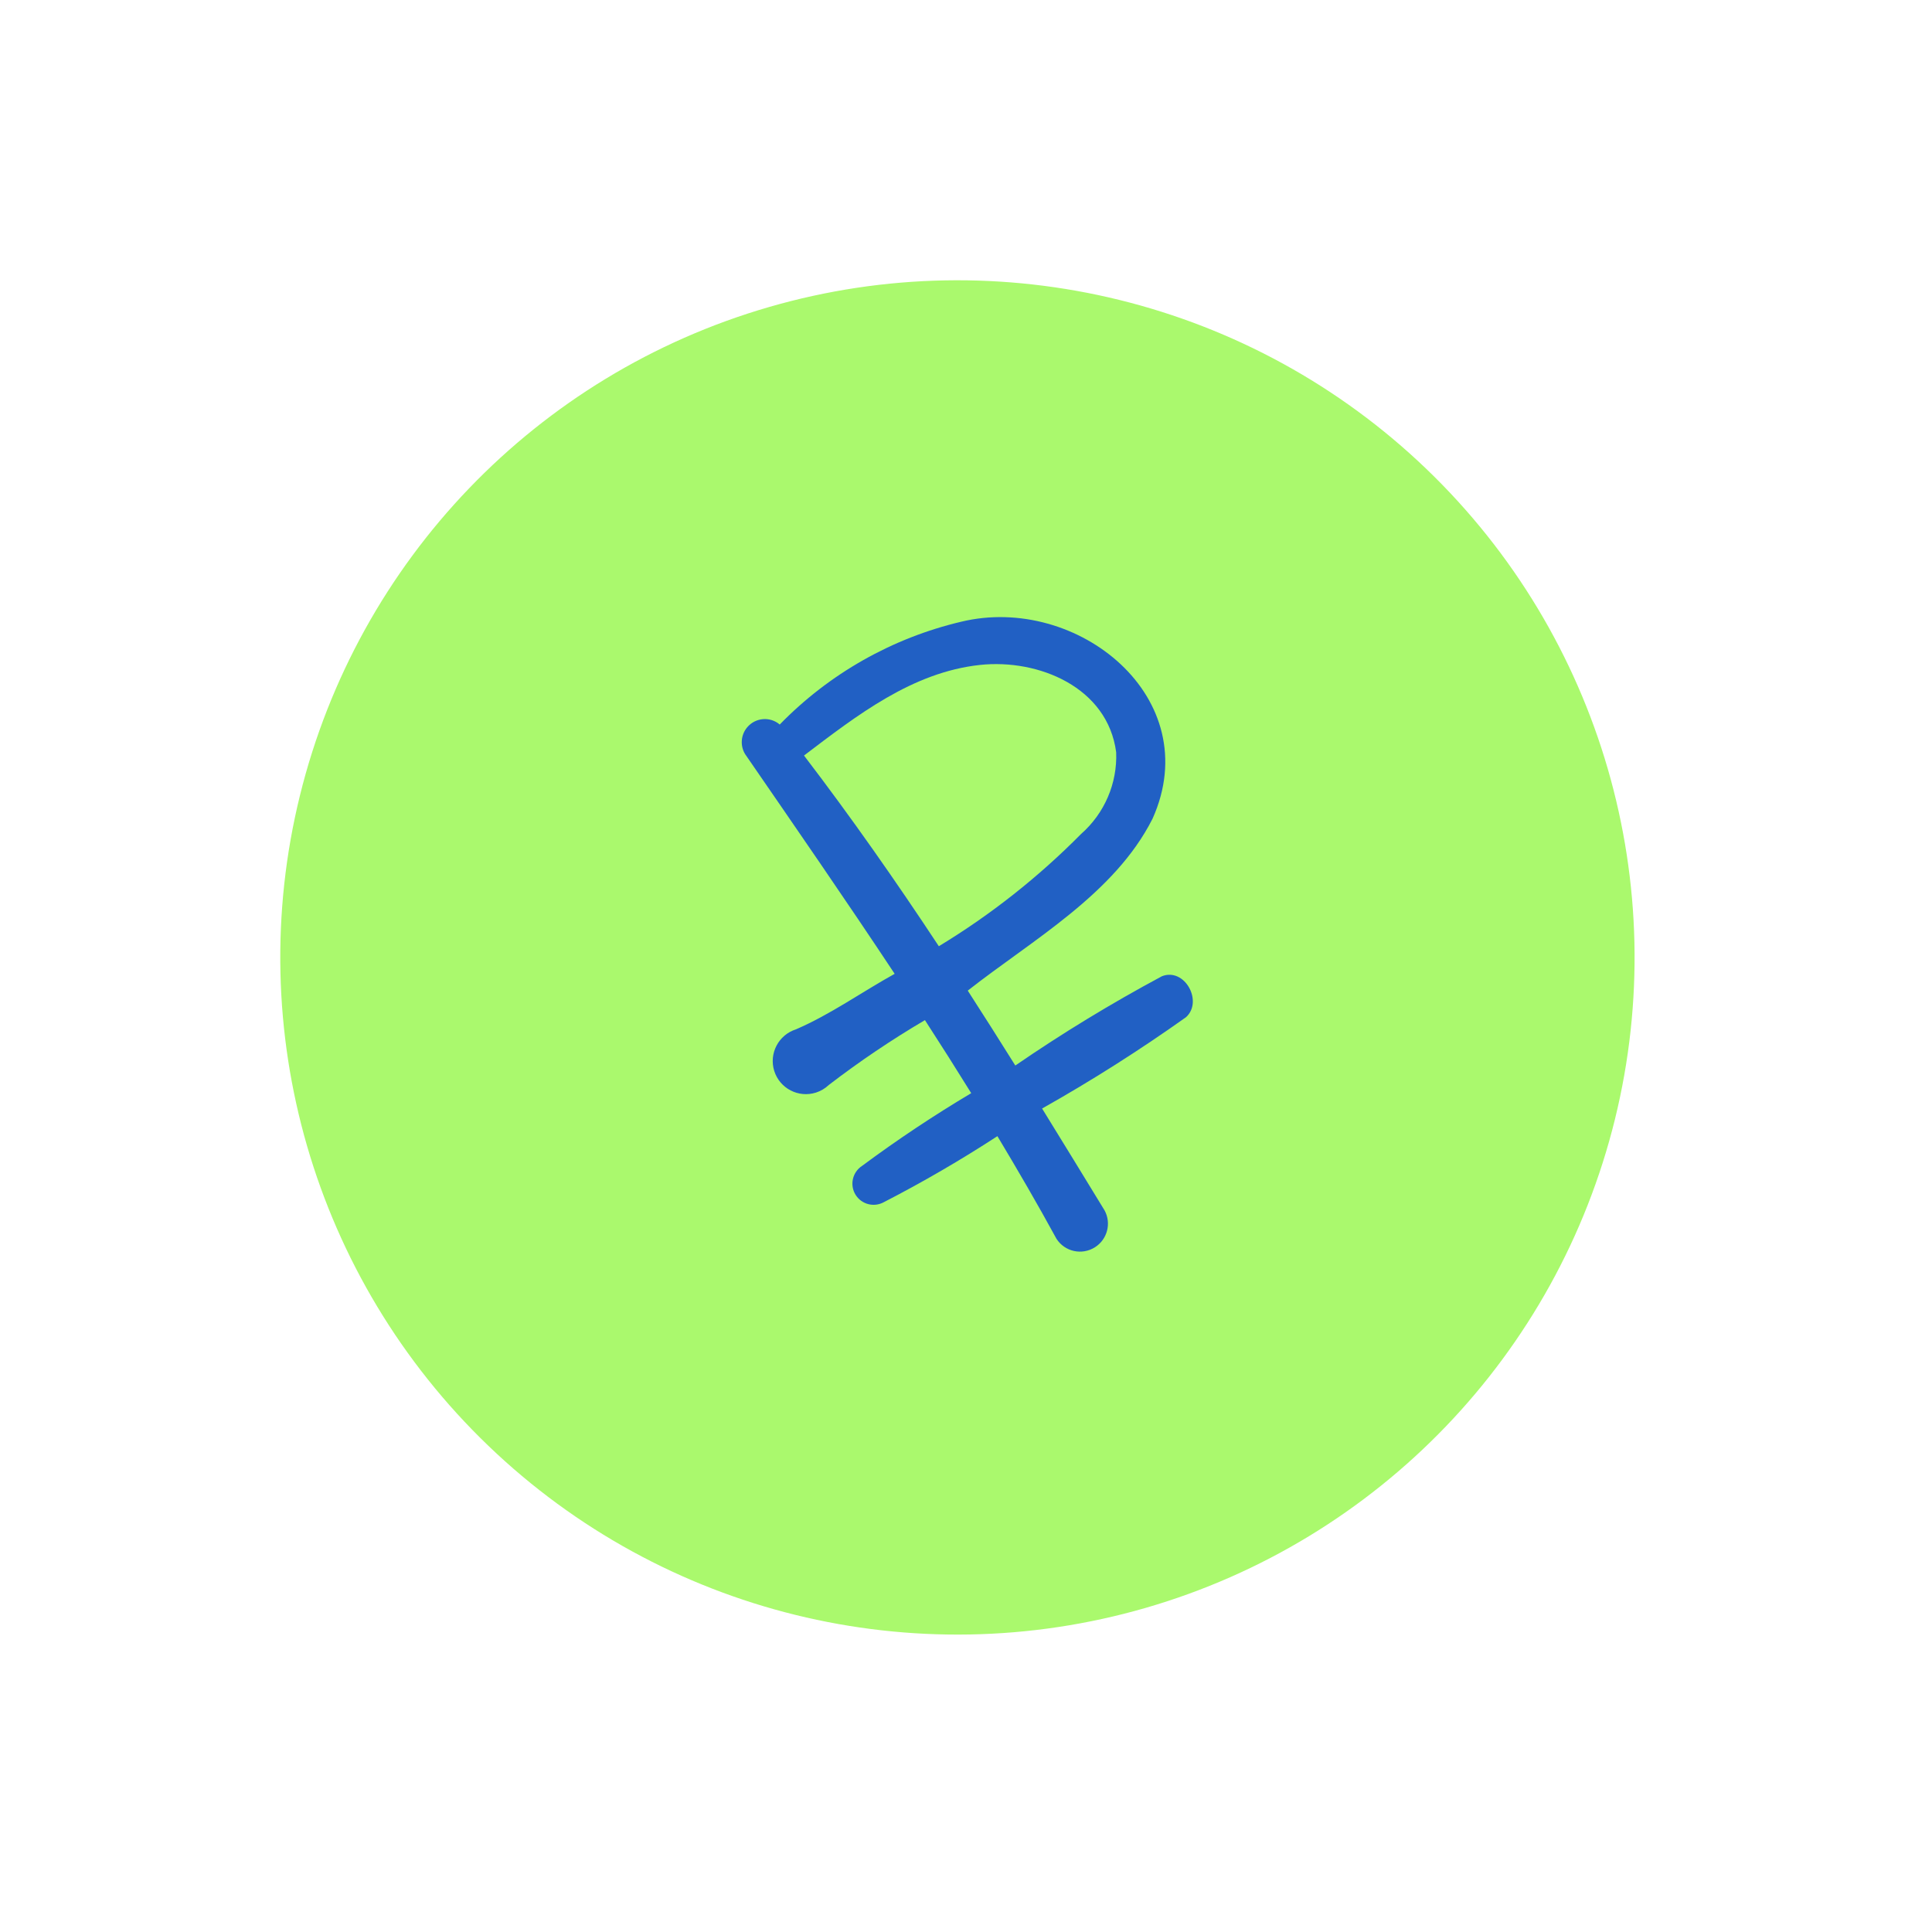
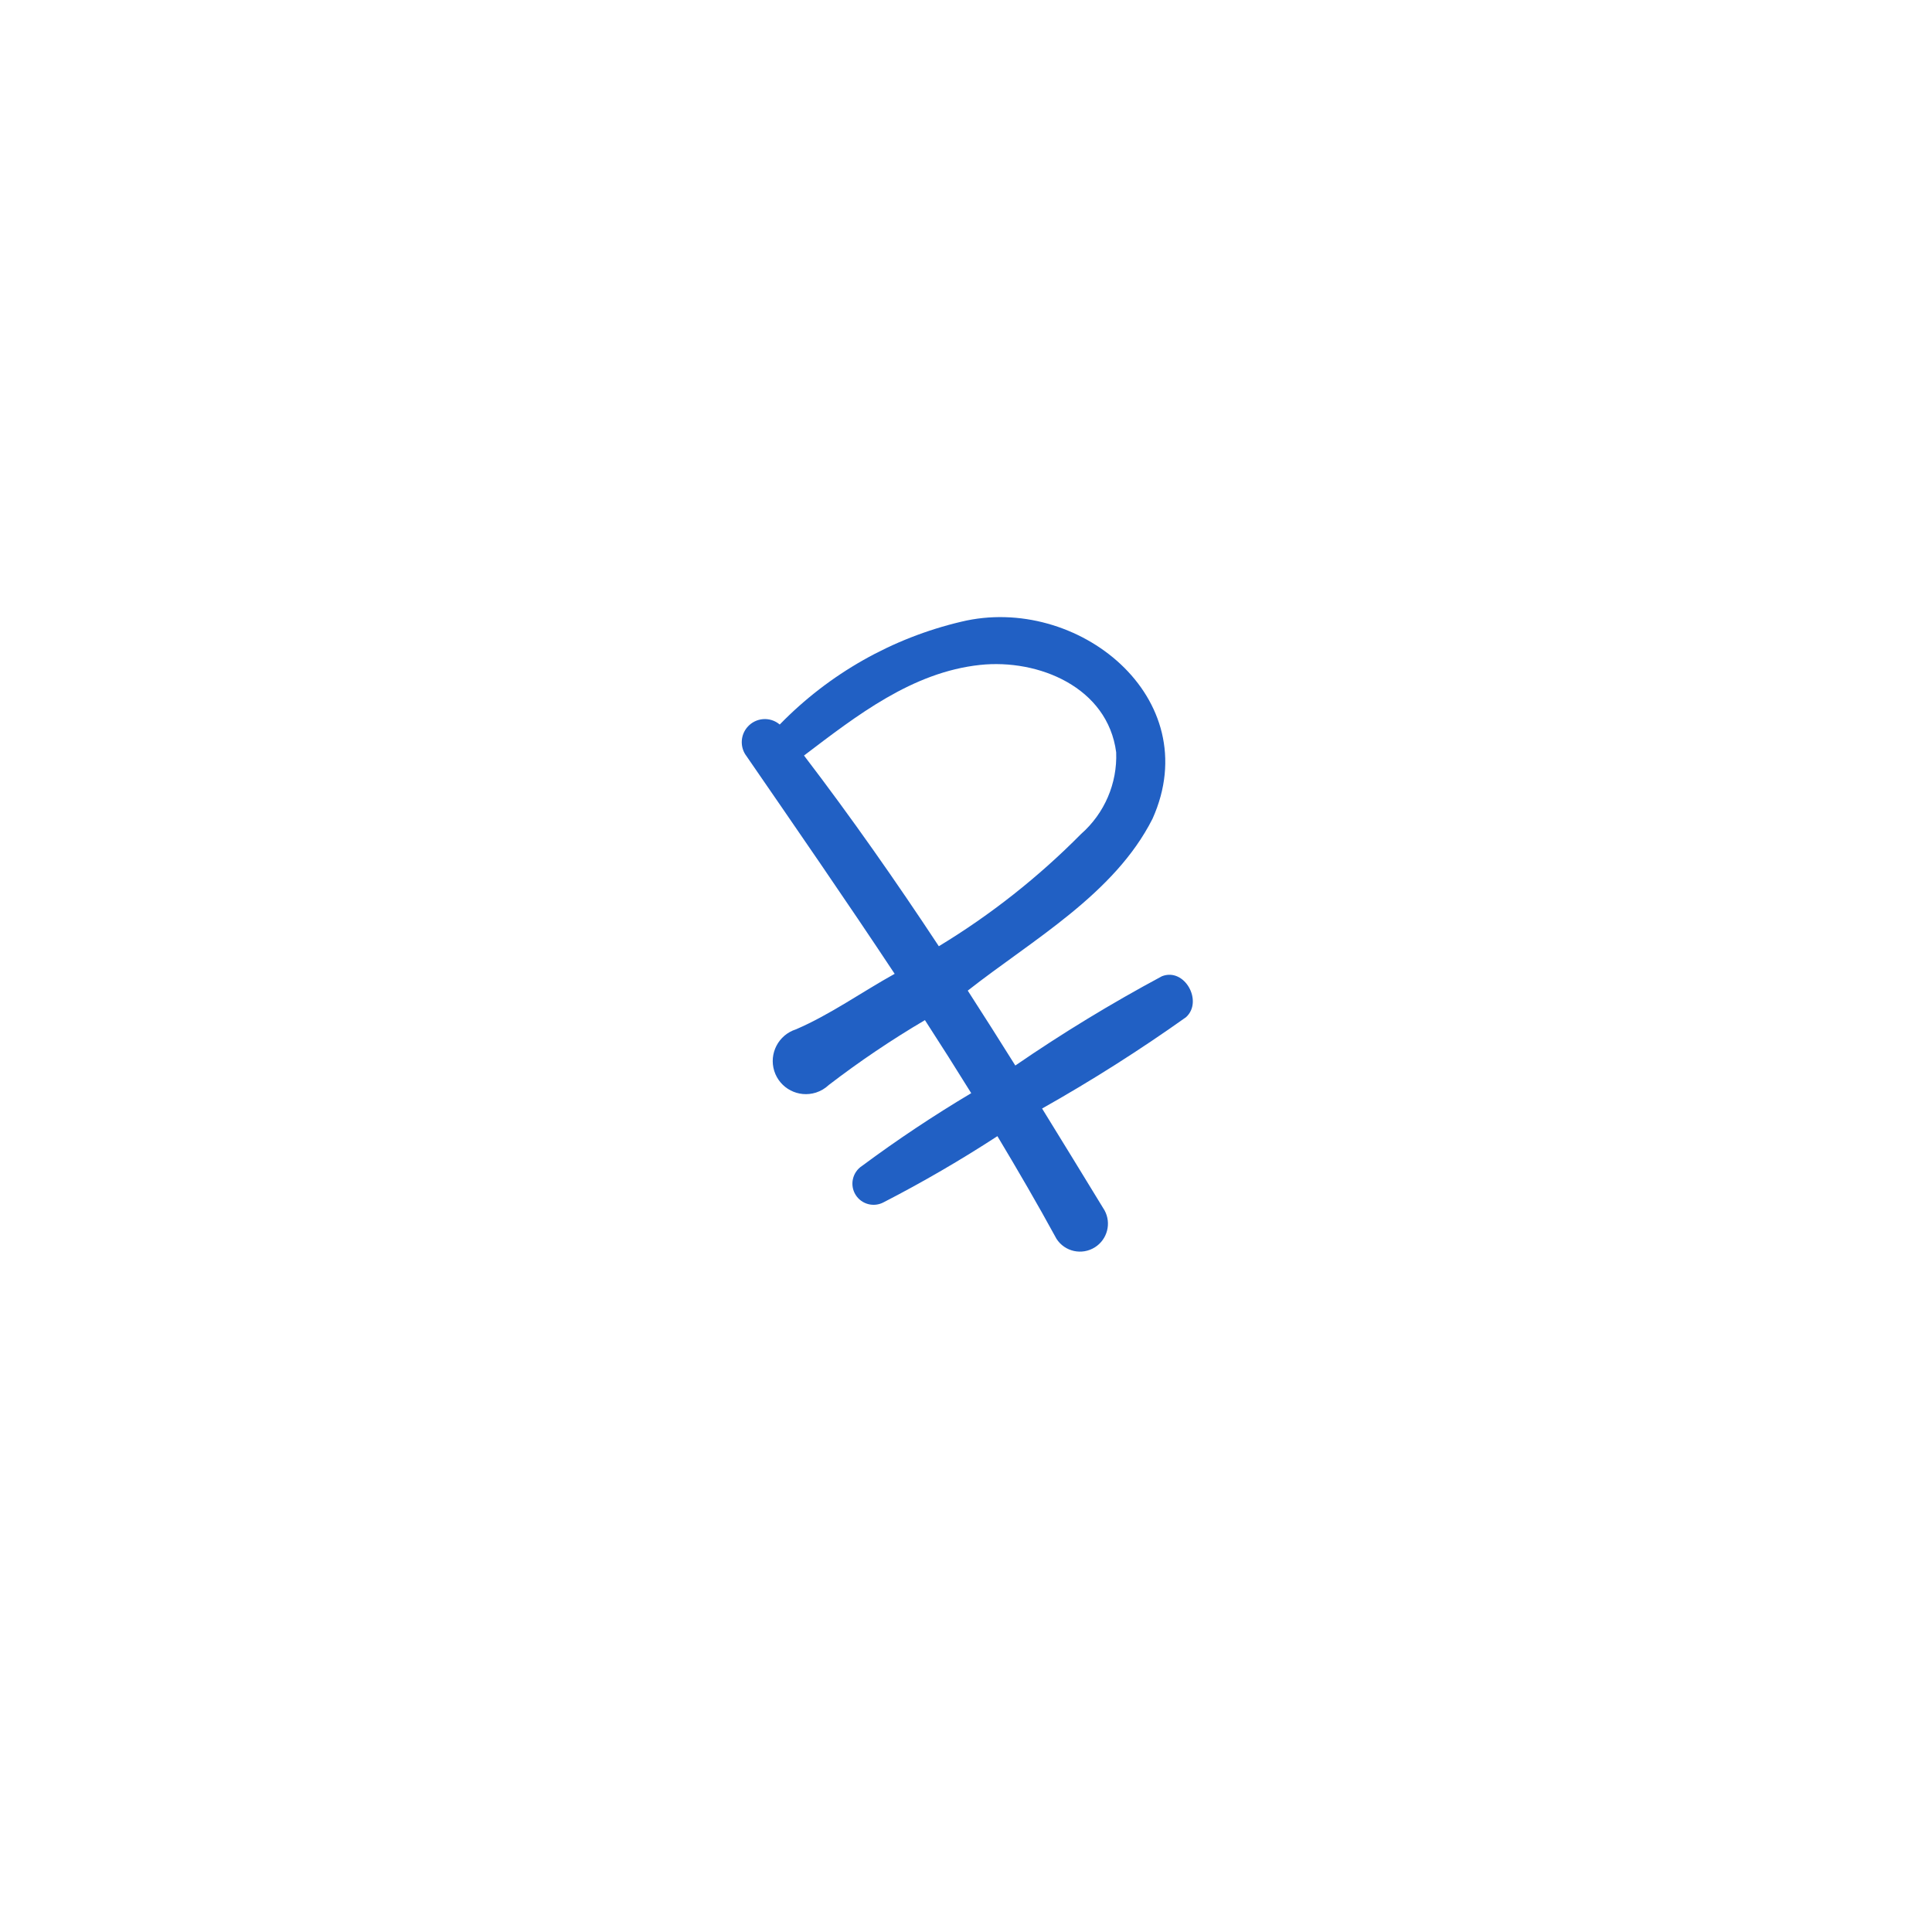
<svg xmlns="http://www.w3.org/2000/svg" width="78" height="78" viewBox="0 0 78 78" fill="none">
-   <circle cx="38.654" cy="38.654" r="27.338" transform="rotate(-46.163 38.654 38.654)" fill="#AAF96D" />
  <path d="M46.909 39.414C44.872 40.506 42.896 41.709 40.991 43.018C40.358 42.005 39.718 40.997 39.071 39.994C41.669 37.951 44.993 36.102 46.531 33.054C48.723 28.168 43.493 23.967 38.805 25.101C36.019 25.759 33.477 27.199 31.48 29.251C31.089 28.919 30.502 28.968 30.169 29.36C29.908 29.666 29.874 30.105 30.083 30.447C32.109 33.39 34.145 36.333 36.12 39.316C34.797 40.049 33.522 40.96 32.136 41.557C31.43 41.781 31.037 42.534 31.259 43.239C31.482 43.944 32.234 44.334 32.941 44.111C33.135 44.049 33.313 43.944 33.461 43.803C34.7 42.852 35.996 41.978 37.342 41.185C37.975 42.162 38.598 43.145 39.211 44.134C37.695 45.037 36.226 46.015 34.809 47.066C34.411 47.322 34.294 47.851 34.549 48.248C34.791 48.625 35.283 48.751 35.677 48.538C37.252 47.727 38.784 46.836 40.268 45.87C41.087 47.236 41.889 48.613 42.652 50.012C42.986 50.536 43.683 50.689 44.208 50.354C44.708 50.036 44.877 49.385 44.594 48.866C43.757 47.493 42.916 46.123 42.072 44.754C44.072 43.628 46.012 42.397 47.884 41.066C48.583 40.429 47.829 39.051 46.909 39.414ZM39.566 26.845C41.925 26.593 44.72 27.745 45.063 30.373C45.112 31.627 44.592 32.838 43.647 33.669C41.926 35.41 39.997 36.933 37.903 38.202C36.172 35.579 34.371 33.004 32.46 30.503C34.601 28.878 36.831 27.139 39.566 26.845Z" fill="#2160C4" />
</svg>